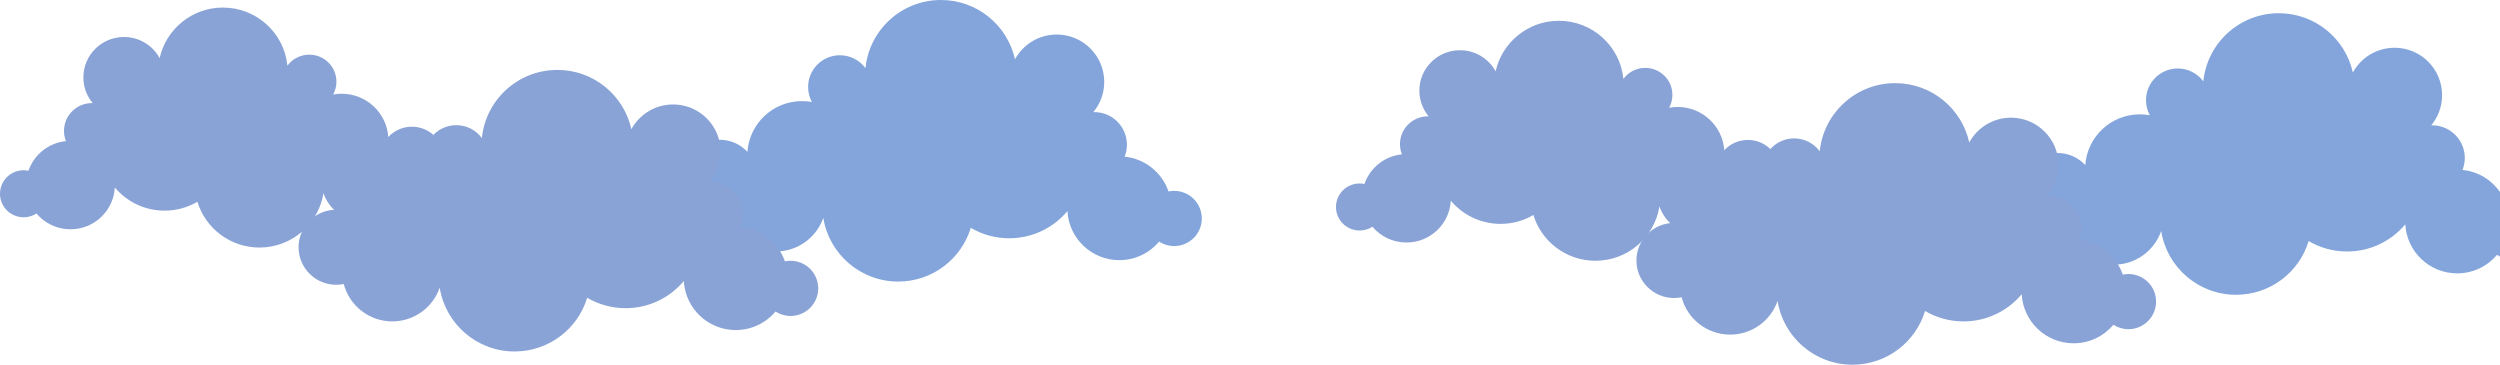
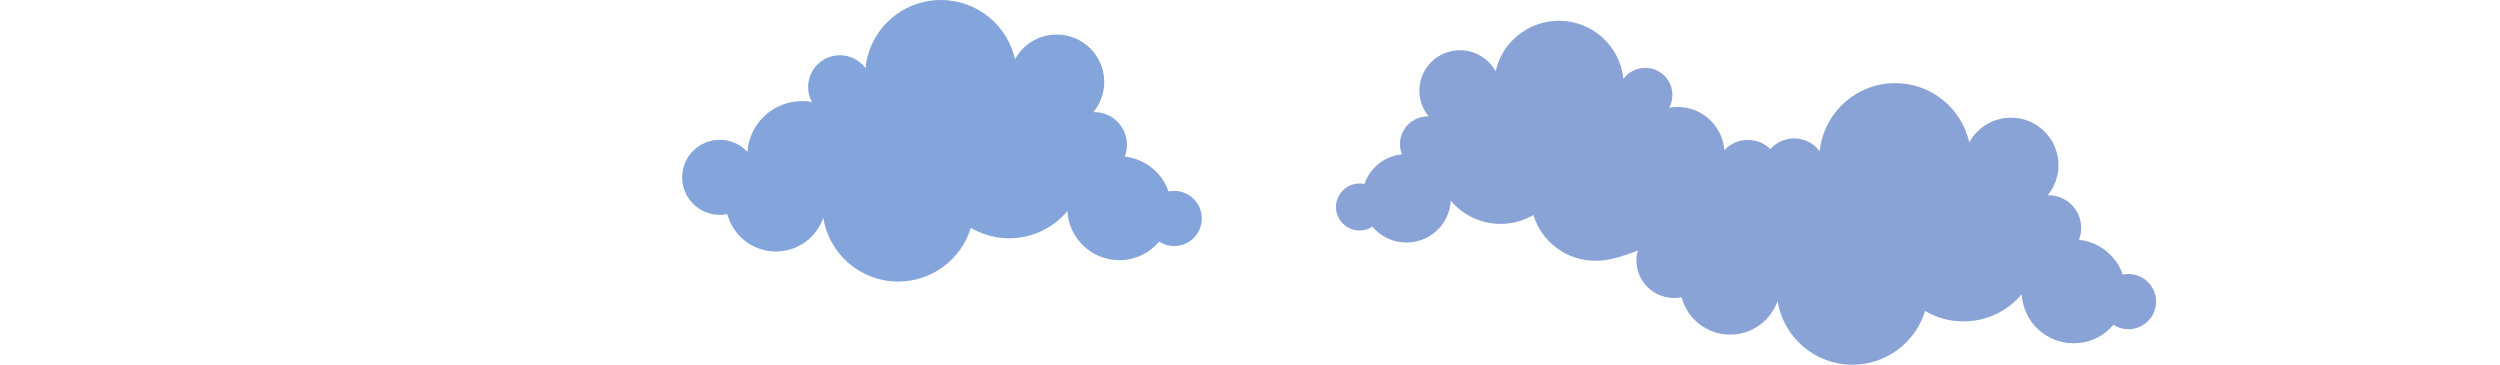
<svg xmlns="http://www.w3.org/2000/svg" width="1323px" height="193px" viewBox="0 0 1323 193" version="1.1">
  <title>Group 15</title>
  <desc>Created with Sketch.</desc>
  <g id="Homepage" stroke="none" stroke-width="1" fill="none" fill-rule="evenodd">
    <g transform="translate(-117, -2967)" id="Group-15">
      <g transform="translate(117, 2967)">
        <path d="M621.365,101.006 C620.34,101.006 619.34,101.112 618.375,101.312 C614.959,91.375 605.994,84.008 595.166,82.912 C595.941,80.95 596.372,78.815 596.372,76.579 C596.372,67.047 588.627,59.319 579.072,59.319 C578.917,59.319 578.763,59.328 578.608,59.33 C582.202,54.993 584.362,49.428 584.362,43.36 C584.362,29.505 573.106,18.274 559.219,18.274 C549.685,18.274 541.391,23.57 537.128,31.374 C533.159,13.427 517.125,0 497.944,0 C477.124,0 460.01,15.819 458.012,36.068 C454.95,31.927 450.027,29.238 444.472,29.238 C435.185,29.238 427.656,36.751 427.656,46.018 C427.656,48.9 428.384,51.611 429.666,53.981 C427.962,53.668 426.206,53.505 424.411,53.505 C409.106,53.505 396.577,65.354 395.533,80.361 C391.896,76.433 386.693,73.973 380.911,73.973 C369.915,73.973 361,82.868 361,93.84 C361,104.813 369.915,113.705 380.911,113.705 C382.28,113.705 383.619,113.568 384.909,113.304 C387.895,124.681 398.266,133.077 410.605,133.077 C422.223,133.077 432.092,125.63 435.697,115.264 C438.727,134.381 455.317,149 475.329,149 C493.444,149 508.752,137.023 513.741,120.575 C519.705,124.079 526.655,126.092 534.076,126.092 C546.456,126.092 557.524,120.498 564.886,111.707 C565.661,126.174 577.661,137.666 592.353,137.666 C600.81,137.666 608.371,133.856 613.417,127.867 C615.707,129.348 618.434,130.21 621.365,130.21 C629.448,130.21 636,123.672 636,115.607 C636,107.543 629.448,101.006 621.365,101.006" id="Fill-1" fill="#83A5DB" />
-         <path d="M418.365,138.006 C417.34,138.006 416.34,138.112 415.375,138.312 C411.959,128.375 402.994,121.008 392.166,119.912 C392.941,117.95 393.372,115.815 393.372,113.579 C393.372,104.047 385.627,96.319 376.072,96.319 C375.917,96.319 375.763,96.328 375.607,96.33 C379.202,91.993 381.362,86.429 381.362,80.359 C381.362,66.505 370.106,55.273 356.219,55.273 C346.685,55.273 338.391,60.57 334.128,68.374 C330.159,50.427 314.125,37 294.944,37 C274.124,37 257.01,52.819 255.012,73.068 C251.95,68.926 247.027,66.238 241.472,66.238 C232.185,66.238 224.656,73.75 224.656,83.018 C224.656,85.9 225.384,88.611 226.666,90.981 C224.962,90.668 223.206,90.505 221.411,90.505 C206.106,90.505 193.577,102.354 192.533,117.361 C188.896,113.433 183.693,110.974 177.911,110.974 C166.914,110.974 158,119.868 158,130.84 C158,141.813 166.914,150.705 177.911,150.705 C179.28,150.705 180.619,150.568 181.909,150.304 C184.895,161.681 195.265,170.077 207.605,170.077 C219.223,170.077 229.092,162.63 232.697,152.264 C235.727,171.381 252.317,186 272.329,186 C290.444,186 305.752,174.023 310.741,157.575 C316.705,161.079 323.655,163.092 331.076,163.092 C343.456,163.092 354.524,157.498 361.886,148.707 C362.661,163.174 374.661,174.666 389.353,174.666 C397.81,174.666 405.37,170.856 410.417,164.867 C412.706,166.348 415.434,167.21 418.365,167.21 C426.448,167.21 433,160.672 433,152.607 C433,144.543 426.448,138.006 418.365,138.006" id="Fill-3" fill="#89A3D7" />
-         <path d="M12.507,90.092 C13.382,90.092 14.237,90.183 15.062,90.354 C17.981,81.883 25.642,75.604 34.895,74.67 C34.233,72.999 33.865,71.179 33.865,69.273 C33.865,61.147 40.483,54.56 48.647,54.56 C48.781,54.56 48.912,54.568 49.045,54.57 C45.973,50.874 44.127,46.13 44.127,40.957 C44.127,29.149 53.746,19.576 65.614,19.576 C73.761,19.576 80.848,24.09 84.491,30.741 C87.883,15.445 101.584,4 117.975,4 C135.766,4 150.392,17.484 152.098,34.742 C154.715,31.212 158.922,28.921 163.669,28.921 C171.606,28.921 178.039,35.325 178.039,43.223 C178.039,45.68 177.417,47.991 176.322,50.011 C177.778,49.744 179.278,49.605 180.813,49.605 C193.891,49.605 204.598,59.705 205.489,72.495 C208.598,69.149 213.044,67.051 217.985,67.051 C227.383,67.051 235,74.632 235,83.985 C235,93.338 227.383,100.917 217.985,100.917 C216.815,100.917 215.672,100.799 214.569,100.575 C212.016,110.272 203.154,117.428 192.61,117.428 C182.683,117.428 174.248,111.081 171.167,102.245 C168.579,118.54 154.402,131 137.3,131 C121.821,131 108.738,120.793 104.476,106.772 C99.381,109.759 93.441,111.475 87.098,111.475 C76.519,111.475 67.062,106.707 60.77,99.213 C60.109,111.544 49.854,121.34 37.299,121.34 C30.072,121.34 23.61,118.093 19.298,112.988 C17.342,114.249 15.011,114.984 12.507,114.984 C5.6,114.984 0,109.412 0,102.539 C0,95.664 5.6,90.092 12.507,90.092" id="Fill-12" fill="#89A3D7" />
-         <path d="M1329.365,108.006 C1328.34,108.006 1327.34,108.112 1326.375,108.312 C1322.959,98.375 1313.994,91.008 1303.166,89.912 C1303.941,87.95 1304.372,85.815 1304.372,83.579 C1304.372,74.047 1296.627,66.319 1287.072,66.319 C1286.917,66.319 1286.763,66.328 1286.608,66.33 C1290.202,61.993 1292.362,56.428 1292.362,50.36 C1292.362,36.505 1281.106,25.274 1267.219,25.274 C1257.685,25.274 1249.391,30.57 1245.128,38.374 C1241.159,20.427 1225.125,7 1205.944,7 C1185.124,7 1168.01,22.819 1166.012,43.068 C1162.95,38.927 1158.027,36.238 1152.472,36.238 C1143.185,36.238 1135.656,43.751 1135.656,53.018 C1135.656,55.9 1136.384,58.611 1137.666,60.981 C1135.962,60.668 1134.206,60.505 1132.411,60.505 C1117.106,60.505 1104.577,72.354 1103.533,87.361 C1099.896,83.433 1094.693,80.973 1088.911,80.973 C1077.915,80.973 1069,89.868 1069,100.84 C1069,111.813 1077.915,120.705 1088.911,120.705 C1090.28,120.705 1091.619,120.568 1092.909,120.304 C1095.895,131.681 1106.266,140.077 1118.605,140.077 C1130.223,140.077 1140.092,132.63 1143.697,122.264 C1146.727,141.381 1163.317,156 1183.329,156 C1201.444,156 1216.752,144.023 1221.741,127.575 C1227.705,131.079 1234.655,133.092 1242.076,133.092 C1254.456,133.092 1265.524,127.498 1272.886,118.707 C1273.661,133.174 1285.661,144.666 1300.353,144.666 C1308.81,144.666 1316.371,140.856 1321.417,134.867 C1323.707,136.348 1326.434,137.21 1329.365,137.21 C1337.448,137.21 1344,130.672 1344,122.607 C1344,114.543 1337.448,108.006 1329.365,108.006" id="Fill-1" fill="#83A5DB" />
        <path d="M1126.365,145.006 C1125.34,145.006 1124.34,145.112 1123.375,145.312 C1119.959,135.375 1110.994,128.008 1100.166,126.912 C1100.941,124.95 1101.372,122.815 1101.372,120.579 C1101.372,111.047 1093.627,103.319 1084.072,103.319 C1083.917,103.319 1083.763,103.328 1083.607,103.33 C1087.202,98.993 1089.362,93.429 1089.362,87.359 C1089.362,73.505 1078.106,62.273 1064.219,62.273 C1054.685,62.273 1046.391,67.57 1042.128,75.374 C1038.159,57.427 1022.125,44 1002.944,44 C982.124,44 965.01,59.819 963.012,80.068 C959.95,75.926 955.027,73.238 949.472,73.238 C940.185,73.238 932.656,80.75 932.656,90.018 C932.656,92.9 933.384,95.611 934.666,97.981 C932.962,97.668 931.206,97.505 929.411,97.505 C914.106,97.505 901.577,109.354 900.533,124.361 C896.896,120.433 891.693,117.974 885.911,117.974 C874.914,117.974 866,126.868 866,137.84 C866,148.813 874.914,157.705 885.911,157.705 C887.28,157.705 888.619,157.568 889.909,157.304 C892.895,168.681 903.265,177.077 915.605,177.077 C927.223,177.077 937.092,169.63 940.697,159.264 C943.727,178.381 960.317,193 980.329,193 C998.444,193 1013.752,181.023 1018.741,164.575 C1024.705,168.079 1031.655,170.092 1039.076,170.092 C1051.456,170.092 1062.524,164.498 1069.886,155.707 C1070.661,170.174 1082.661,181.666 1097.353,181.666 C1105.81,181.666 1113.37,177.856 1118.417,171.867 C1120.706,173.348 1123.434,174.21 1126.365,174.21 C1134.448,174.21 1141,167.672 1141,159.607 C1141,151.543 1134.448,145.006 1126.365,145.006" id="Fill-3" fill="#89A3D7" />
-         <path d="M719.507,97.092 C720.382,97.092 721.237,97.183 722.062,97.354 C724.981,88.883 732.642,82.604 741.895,81.67 C741.233,79.999 740.865,78.179 740.865,76.273 C740.865,68.147 747.483,61.56 755.647,61.56 C755.781,61.56 755.912,61.568 756.045,61.57 C752.973,57.874 751.127,53.13 751.127,47.957 C751.127,36.149 760.746,26.576 772.614,26.576 C780.761,26.576 787.848,31.09 791.491,37.741 C794.883,22.445 808.584,11 824.975,11 C842.766,11 857.392,24.484 859.098,41.742 C861.715,38.212 865.922,35.921 870.669,35.921 C878.606,35.921 885.039,42.325 885.039,50.223 C885.039,52.68 884.417,54.991 883.322,57.011 C884.778,56.744 886.278,56.605 887.813,56.605 C900.891,56.605 911.598,66.705 912.489,79.495 C915.598,76.149 920.044,74.051 924.985,74.051 C934.383,74.051 942,81.632 942,90.985 C942,100.338 934.383,107.917 924.985,107.917 C923.815,107.917 922.672,107.799 921.569,107.575 C919.016,117.272 910.154,124.428 899.61,124.428 C889.683,124.428 881.248,118.081 878.167,109.245 C875.579,125.54 861.402,138 844.3,138 C828.821,138 815.738,127.793 811.476,113.772 C806.381,116.759 800.441,118.475 794.098,118.475 C783.519,118.475 774.062,113.707 767.77,106.213 C767.109,118.544 756.854,128.34 744.299,128.34 C737.072,128.34 730.61,125.093 726.298,119.988 C724.342,121.249 722.011,121.984 719.507,121.984 C712.6,121.984 707,116.412 707,109.539 C707,102.664 712.6,97.092 719.507,97.092" id="Fill-12" fill="#89A3D7" />
+         <path d="M719.507,97.092 C720.382,97.092 721.237,97.183 722.062,97.354 C724.981,88.883 732.642,82.604 741.895,81.67 C741.233,79.999 740.865,78.179 740.865,76.273 C740.865,68.147 747.483,61.56 755.647,61.56 C755.781,61.56 755.912,61.568 756.045,61.57 C752.973,57.874 751.127,53.13 751.127,47.957 C751.127,36.149 760.746,26.576 772.614,26.576 C780.761,26.576 787.848,31.09 791.491,37.741 C794.883,22.445 808.584,11 824.975,11 C842.766,11 857.392,24.484 859.098,41.742 C861.715,38.212 865.922,35.921 870.669,35.921 C878.606,35.921 885.039,42.325 885.039,50.223 C885.039,52.68 884.417,54.991 883.322,57.011 C884.778,56.744 886.278,56.605 887.813,56.605 C900.891,56.605 911.598,66.705 912.489,79.495 C915.598,76.149 920.044,74.051 924.985,74.051 C934.383,74.051 942,81.632 942,90.985 C942,100.338 934.383,107.917 924.985,107.917 C923.815,107.917 922.672,107.799 921.569,107.575 C919.016,117.272 910.154,124.428 899.61,124.428 C875.579,125.54 861.402,138 844.3,138 C828.821,138 815.738,127.793 811.476,113.772 C806.381,116.759 800.441,118.475 794.098,118.475 C783.519,118.475 774.062,113.707 767.77,106.213 C767.109,118.544 756.854,128.34 744.299,128.34 C737.072,128.34 730.61,125.093 726.298,119.988 C724.342,121.249 722.011,121.984 719.507,121.984 C712.6,121.984 707,116.412 707,109.539 C707,102.664 712.6,97.092 719.507,97.092" id="Fill-12" fill="#89A3D7" />
      </g>
    </g>
  </g>
</svg>